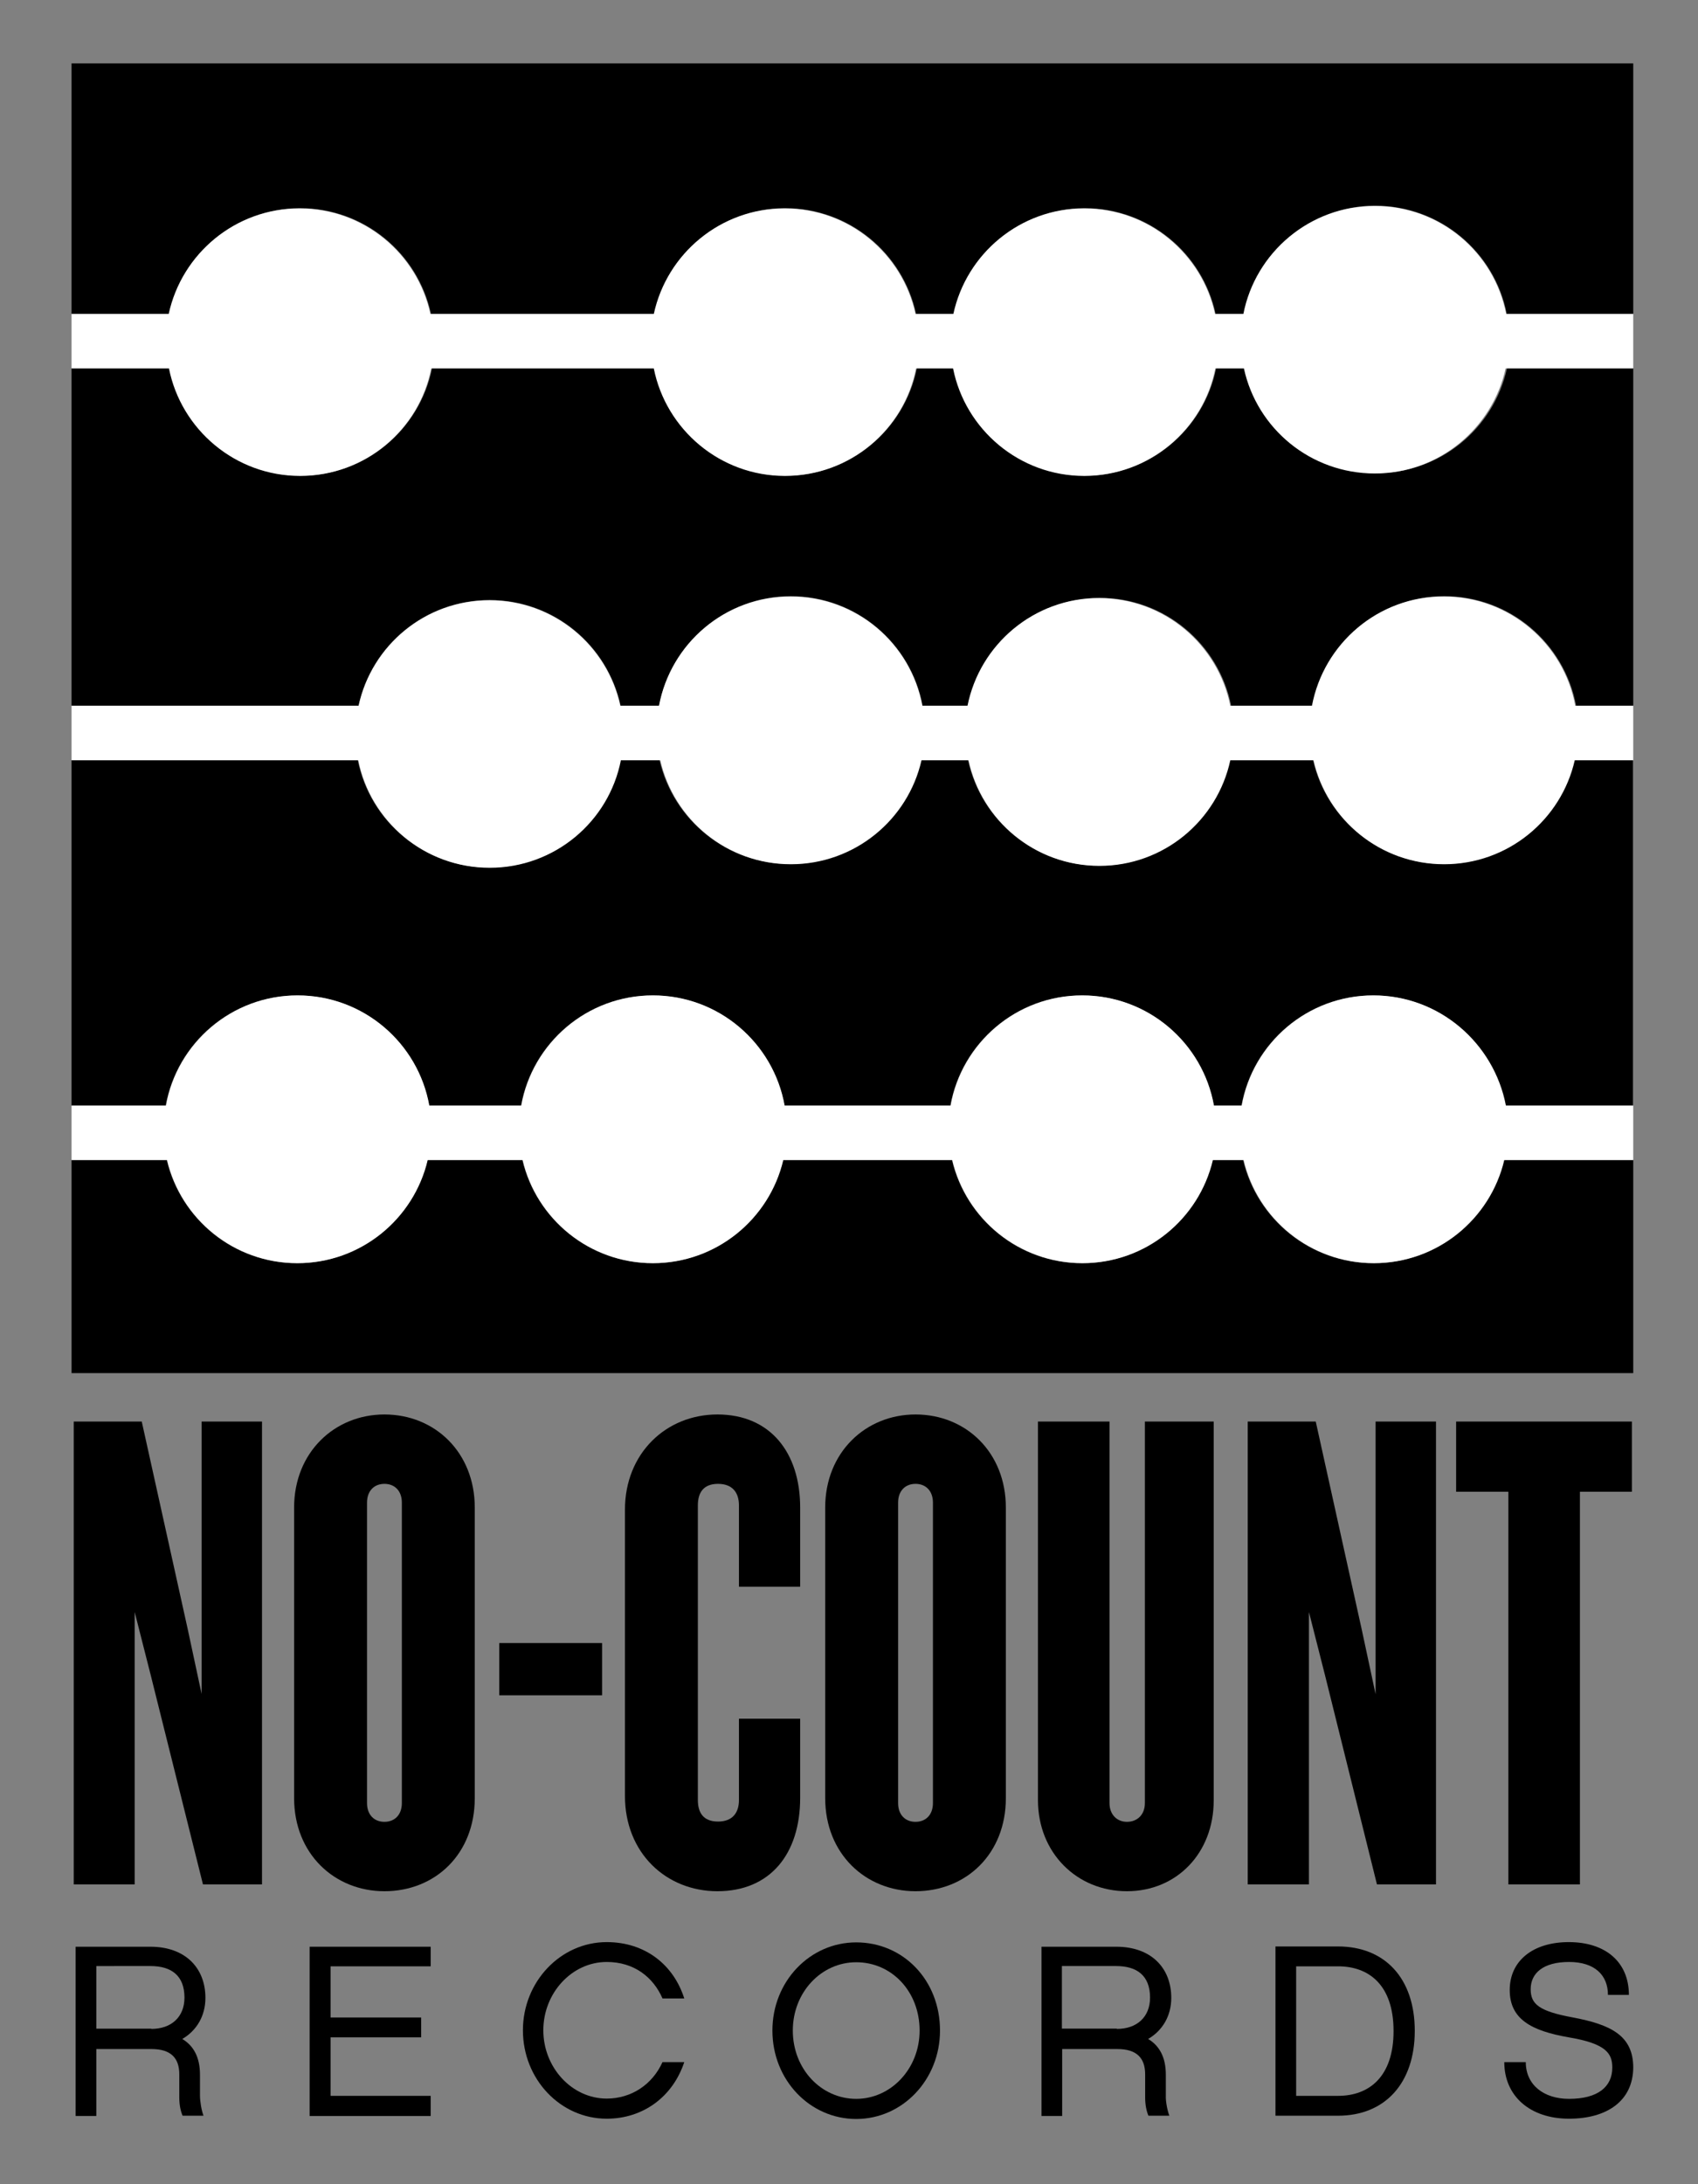
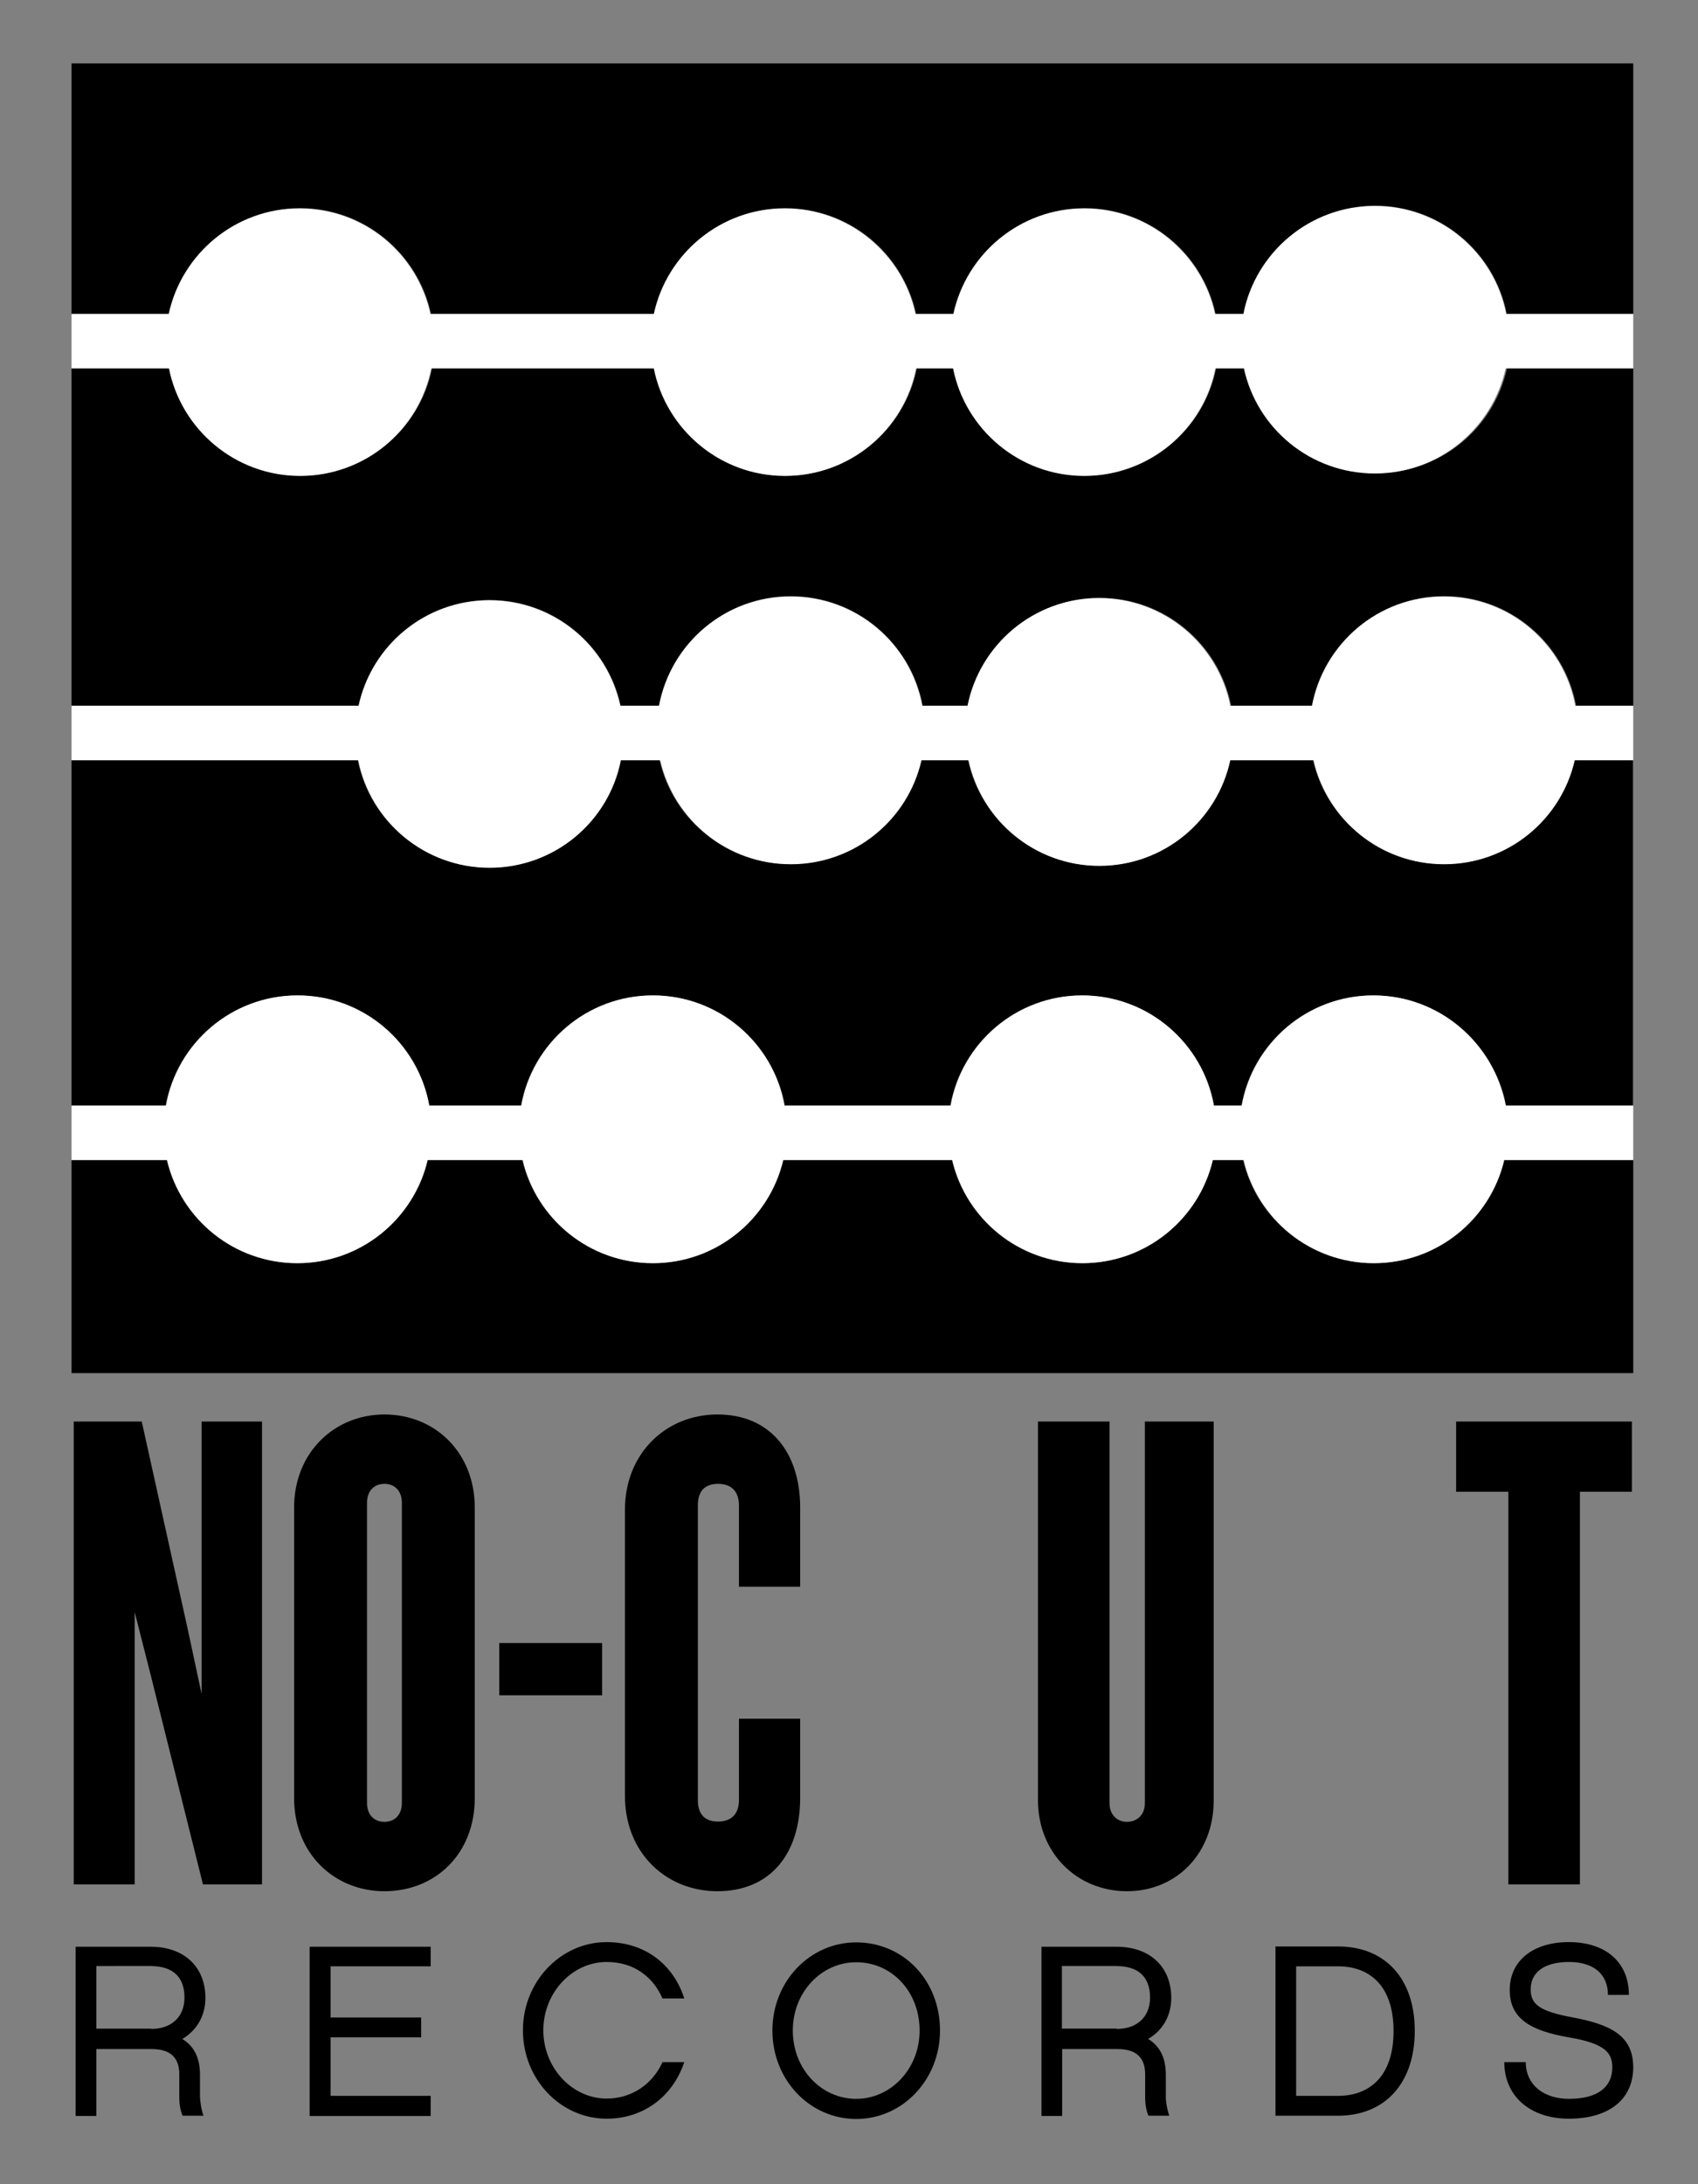
<svg xmlns="http://www.w3.org/2000/svg" xmlns:xlink="http://www.w3.org/1999/xlink" data-bbox="18 23.3 589.5 755.4" viewBox="0 0 624.1 802.6" data-type="color">
  <rect x="0" y="0" width="624.1" height="802.6" fill="#808080" stroke="none" />
  <g>
    <path d="M74.8 777.5h-7.7c-.7-1.7-1.2-3.9-1.2-6.7v-8.5c0-6-3.1-9.3-10.2-9.3H35.4v24.6h-7.6v-62.2h27.5c12.7 0 20.2 7.7 20.2 18.8 0 6.6-3.2 12-8.5 15.1 4.2 2.5 6.5 6.8 6.5 13.1v7.7c0 2.2.6 5.6 1.3 7.4zm-19.2-31.9c7.4 0 12.2-4.4 12.2-11.5 0-8.1-4.8-11.6-12.5-11.6H35.4v23h20.2z" fill="#000000" data-color="1" />
    <path d="M158.3 715.3v7.3h-36.8v18.8h33.3v7.3h-33.3v21.5h36.8v7.4h-44.5v-62.2h44.5z" fill="#000000" data-color="1" />
    <path d="M223 778.6c-17 0-30.8-14.5-30.8-32.5 0-17.8 13.8-32.4 30.8-32.4 14.2 0 24.6 8.4 28.5 20.7h-8c-3.4-7.8-10.4-13.4-20.5-13.4-12.8 0-23.3 11.4-23.3 25.1s10.5 25.1 23.3 25.1c9.1 0 16.8-5.2 20.5-13.4h8c-4.2 12.7-15.1 20.8-28.5 20.8z" fill="#000000" data-color="1" />
    <path d="M345.5 746.2c0 18.1-13.8 32.5-30.8 32.5s-30.8-14.3-30.8-32.5c0-18.1 13.8-32.4 30.8-32.4 17.3 0 30.8 13.9 30.8 32.4zm-7.5 0c0-14.3-10.2-25.1-23.3-25.1-12.8 0-23.3 11-23.3 25.1 0 14.2 10.5 25.1 23.3 25.1s23.3-11.1 23.3-25.1z" fill="#000000" data-color="1" />
    <path d="M429.8 777.5h-7.7c-.7-1.7-1.2-3.9-1.2-6.7v-8.5c0-6-3.1-9.3-10.2-9.3h-20.3v24.6h-7.6v-62.2h27.5c12.7 0 20.2 7.7 20.2 18.8 0 6.6-3.2 12-8.5 15.1 4.2 2.5 6.5 6.8 6.5 13.1v7.7c-.1 2.2.6 5.6 1.3 7.4zm-19.3-31.9c7.4 0 12.2-4.4 12.2-11.5 0-8.1-4.8-11.6-12.5-11.6h-19.9v23h20.2z" fill="#000000" data-color="1" />
    <path d="M468.8 715.3h23c17.2 0 28.2 11.7 28.2 31s-11 31.2-28.2 31.2h-23v-62.2zm7.6 7.3v47.6h15.4c11.5 0 20.4-7.1 20.4-23.8 0-17-9.1-23.8-20.4-23.8h-15.4z" fill="#000000" data-color="1" />
    <path d="M576.7 778.6c-14.3 0-23.8-8.3-23.8-20.8h7.9c0 8.3 6.5 13.5 15.9 13.5 10.7 0 15.9-4.5 15.9-11.5 0-5.2-2.3-8.8-16-11.1-13.8-2.4-21.7-6.7-21.7-17.4s8.5-17.6 21.7-17.6c13.6 0 22.1 7.4 22.1 19.4H591c0-7.3-4.9-12.1-14.3-12.1-9.6 0-14.1 4.2-14.1 10 0 5.4 2.9 8.1 15.6 10.4 13.6 2.6 22.1 6.5 22.1 18.4-.1 12.3-9.7 18.8-23.6 18.8z" fill="#000000" data-color="1" />
    <path d="m74.6 692.5-19.2-76.9-5.9-23.2v100.1H27.1V522.4h25L69 598.7l5.1 23.8V522.4h22.2v170.1H74.6z" fill="#000000" data-color="1" />
    <path d="M141.3 695c-18.4 0-33.2-13.8-33.2-34.2V554c0-20.2 14.8-34.2 33.2-34.2 18.6 0 33.2 14 33.2 34.2v106.8c0 20.5-14.5 34.2-33.2 34.2zm6.4-142.8c0-4.3-2.6-6.9-6.4-6.9-3.8 0-6.4 2.6-6.4 6.9v110.4c0 4.3 2.6 6.9 6.4 6.9 3.8 0 6.4-2.6 6.4-6.9V552.2z" fill="#000000" data-color="1" />
    <path d="M183.5 623v-19.2h37.8V623h-37.8z" fill="#000000" data-color="1" />
    <path d="M263.7 695c-18.9 0-34-14.1-34-35V554.8c0-20.7 15.1-35 34-35 19.4 0 30.4 14 30.4 34.2v29.1h-22.5v-29.9c0-4.6-2.3-7.9-7.7-7.9s-7.4 3.3-7.4 7.9v108.3c0 4.6 2 7.9 7.4 7.9s7.7-3.3 7.7-7.9v-29.9h22.5v29.1c0 20.6-11 34.3-30.4 34.3z" fill="#000000" data-color="1" />
-     <path d="M336.5 695c-18.4 0-33.2-13.8-33.2-34.2V554c0-20.2 14.8-34.2 33.2-34.2 18.6 0 33.2 14 33.2 34.2v106.8c0 20.5-14.6 34.2-33.2 34.2zm6.4-142.8c0-4.3-2.6-6.9-6.4-6.9-3.8 0-6.4 2.6-6.4 6.9v110.4c0 4.3 2.6 6.9 6.4 6.9 3.8 0 6.4-2.6 6.4-6.9V552.2z" fill="#000000" data-color="1" />
    <path d="M414.2 695c-18.4 0-32.7-14.1-32.7-33.5V522.4h26.3v140.2c0 4.3 2.8 6.9 6.4 6.9 3.8 0 6.6-2.6 6.6-6.9V522.4h25.3v139.2c0 19.4-13.6 33.4-31.9 33.4z" fill="#000000" data-color="1" />
-     <path d="M506.1 692.5 487 615.6l-5.9-23.2v100.1h-22.5V522.4h25l16.9 76.4 5.1 23.8V522.4h22.2v170.1h-21.7z" fill="#000000" data-color="1" />
    <path d="M580.7 548.2v144.3h-26.3V548.2h-19.2v-25.8h64.6v25.8h-19.1z" fill="#000000" data-color="1" />
    <defs>
      <path id="c41d668a-c6b2-4261-aebd-ba49b3a3164e" d="M600.3 23.3v481.3h-574V23.3h574z" />
    </defs>
    <clipPath id="31c9b9c3-fe4e-432b-8b83-30d6cce1dcf3">
      <use xlink:href="#c41d668a-c6b2-4261-aebd-ba49b3a3164e" overflow="visible" />
    </clipPath>
    <g clip-path="url(#31c9b9c3-fe4e-432b-8b83-30d6cce1dcf3)">
      <path d="M578.6 279.3c-5 21.9-24.6 38.2-48 38.2s-43-16.3-48-38.2H452c-4.8 22.2-24.5 38.8-48.1 38.8s-43.3-16.6-48.1-38.8h-17.4c-5 21.9-24.6 38.2-48 38.2s-43-16.3-48-38.2h-14.5c-4.5 22.5-24.4 39.5-48.2 39.5s-43.8-17-48.2-39.5H26.3v127h34.6c4.1-23 24.2-40.5 48.4-40.5s44.3 17.5 48.4 40.5h33.8c4.1-23 24.2-40.5 48.4-40.5s44.3 17.5 48.4 40.5h61c4.1-23 24.2-40.5 48.4-40.5s44.3 17.5 48.4 40.5h10.2c4.1-23 24.2-40.5 48.4-40.5s44.3 17.5 48.4 40.5h47.1v-127h-21.6z" fill="#000000" data-color="1" />
      <path d="M504.8 464.2c-23.3 0-42.8-16.2-47.9-37.9h-11.3c-5.1 21.7-24.6 37.9-47.9 37.9S355 448 349.9 426.3h-62.1c-5.1 21.7-24.6 37.9-47.9 37.9S197.1 448 192 426.3h-34.9c-5.1 21.7-24.6 37.9-47.9 37.9-23.3 0-42.8-16.2-47.9-37.9h-35v78.3h574v-78.3h-47.7c-5 21.7-24.5 37.9-47.8 37.9z" fill="#000000" data-color="1" />
      <path d="M110.3 76.5c23.6 0 43.3 16.6 48.1 38.8h82.1c4.8-22.2 24.5-38.8 48.1-38.8s43.3 16.6 48.1 38.8h13.9c4.8-22.2 24.5-38.8 48.1-38.8s43.3 16.6 48.1 38.8h10.4c4.4-22.6 24.3-39.7 48.3-39.7 23.9 0 43.9 17.1 48.3 39.7h46.5v-92h-574v92h35.9c4.8-22.2 24.5-38.8 48.1-38.8z" fill="#000000" data-color="1" />
      <path d="M180 220.5c23.6 0 43.3 16.6 48.1 38.8h14.2c4.2-22.9 24.3-40.2 48.4-40.2 24.1 0 44.1 17.3 48.4 40.2h16.8c4.5-22.6 24.4-39.6 48.3-39.6s43.8 17 48.3 39.6h30c4.2-22.9 24.3-40.2 48.4-40.2 24.1 0 44.1 17.3 48.4 40.2h21.3v-124h-46.7c-4.8 22.1-24.5 38.6-48.1 38.6-23.5 0-43.2-16.5-48.1-38.6H447c-4.5 22.5-24.4 39.5-48.2 39.5s-43.8-17-48.2-39.5H337c-4.5 22.5-24.4 39.5-48.2 39.5-23.9 0-43.8-17-48.2-39.5h-81.8c-4.5 22.5-24.4 39.5-48.2 39.5-23.9 0-43.8-17-48.2-39.5H26.3v124h105.5c4.8-22.2 24.5-38.8 48.2-38.8z" fill="#000000" data-color="1" />
      <path d="M110.3 174.9c23.9 0 43.8-17 48.2-39.5h81.8c4.5 22.5 24.4 39.5 48.2 39.5 23.9 0 43.8-17 48.2-39.5h13.6c4.5 22.5 24.4 39.5 48.2 39.5s43.8-17 48.2-39.5h10.5c4.8 22.1 24.5 38.6 48.1 38.6 23.5 0 43.2-16.5 48.1-38.6h50.7v-20h-50.5c-4.4-22.6-24.3-39.7-48.3-39.7-23.9 0-43.9 17.1-48.3 39.7h-10.4c-4.8-22.2-24.5-38.8-48.1-38.8s-43.3 16.6-48.1 38.8h-13.9c-4.8-22.2-24.5-38.8-48.1-38.8s-43.3 16.6-48.1 38.8h-82.1c-4.8-22.2-24.5-38.8-48.1-38.8S66.8 93.2 62 115.4H19v20h43.1c4.5 22.5 24.4 39.5 48.2 39.5z" fill="#ffffff" data-color="2" />
      <path d="M180 318.9c23.9 0 43.8-17 48.2-39.5h14.5c5 21.9 24.6 38.2 48 38.2s43-16.3 48-38.2H356c4.8 22.2 24.5 38.8 48.1 38.8s43.3-16.6 48.1-38.8h30.6c5 21.9 24.6 38.2 48 38.2s43-16.3 48-38.2h28.7v-20H579c-4.2-22.9-24.3-40.2-48.4-40.2-24.1 0-44.1 17.3-48.4 40.2h-30c-4.5-22.6-24.4-39.6-48.3-39.6s-43.8 17-48.3 39.6H339c-4.2-22.9-24.3-40.2-48.4-40.2-24.1 0-44.1 17.3-48.4 40.2H228c-4.8-22.2-24.5-38.8-48.1-38.8s-43.3 16.6-48.1 38.8H22v20h109.7c4.5 22.5 24.4 39.5 48.3 39.5z" fill="#ffffff" data-color="2" />
-       <path d="M504.8 365.8c-24.2 0-44.3 17.5-48.4 40.5h-10.2c-4.1-23-24.2-40.5-48.4-40.5s-44.3 17.5-48.4 40.5h-61c-4.1-23-24.2-40.5-48.4-40.5s-44.3 17.5-48.4 40.5h-33.8c-4.1-23-24.2-40.5-48.4-40.5S65.1 383.3 61 406.3H18v20h43.4c5.1 21.7 24.6 37.9 47.9 37.9 23.3 0 42.8-16.2 47.9-37.9h34.9c5.1 21.7 24.6 37.9 47.9 37.9s42.8-16.2 47.9-37.9H350c5.1 21.7 24.6 37.9 47.9 37.9s42.8-16.2 47.9-37.9h11.3c5.1 21.7 24.6 37.9 47.9 37.9s42.8-16.2 47.9-37.9h50.7v-20h-50.1c-4.4-23-24.5-40.5-48.7-40.5z" fill="#ffffff" data-color="2" />
+       <path d="M504.8 365.8c-24.2 0-44.3 17.5-48.4 40.5h-10.2c-4.1-23-24.2-40.5-48.4-40.5s-44.3 17.5-48.4 40.5h-61c-4.1-23-24.2-40.5-48.4-40.5s-44.3 17.5-48.4 40.5h-33.8c-4.1-23-24.2-40.5-48.4-40.5S65.1 383.3 61 406.3H18v20h43.4c5.1 21.7 24.6 37.9 47.9 37.9 23.3 0 42.8-16.2 47.9-37.9h34.9c5.1 21.7 24.6 37.9 47.9 37.9s42.8-16.2 47.9-37.9H350c5.1 21.7 24.6 37.9 47.9 37.9s42.8-16.2 47.9-37.9h11.3c5.1 21.7 24.6 37.9 47.9 37.9s42.8-16.2 47.9-37.9h50.7v-20h-50.1c-4.4-23-24.5-40.5-48.7-40.5" fill="#ffffff" data-color="2" />
    </g>
  </g>
</svg>